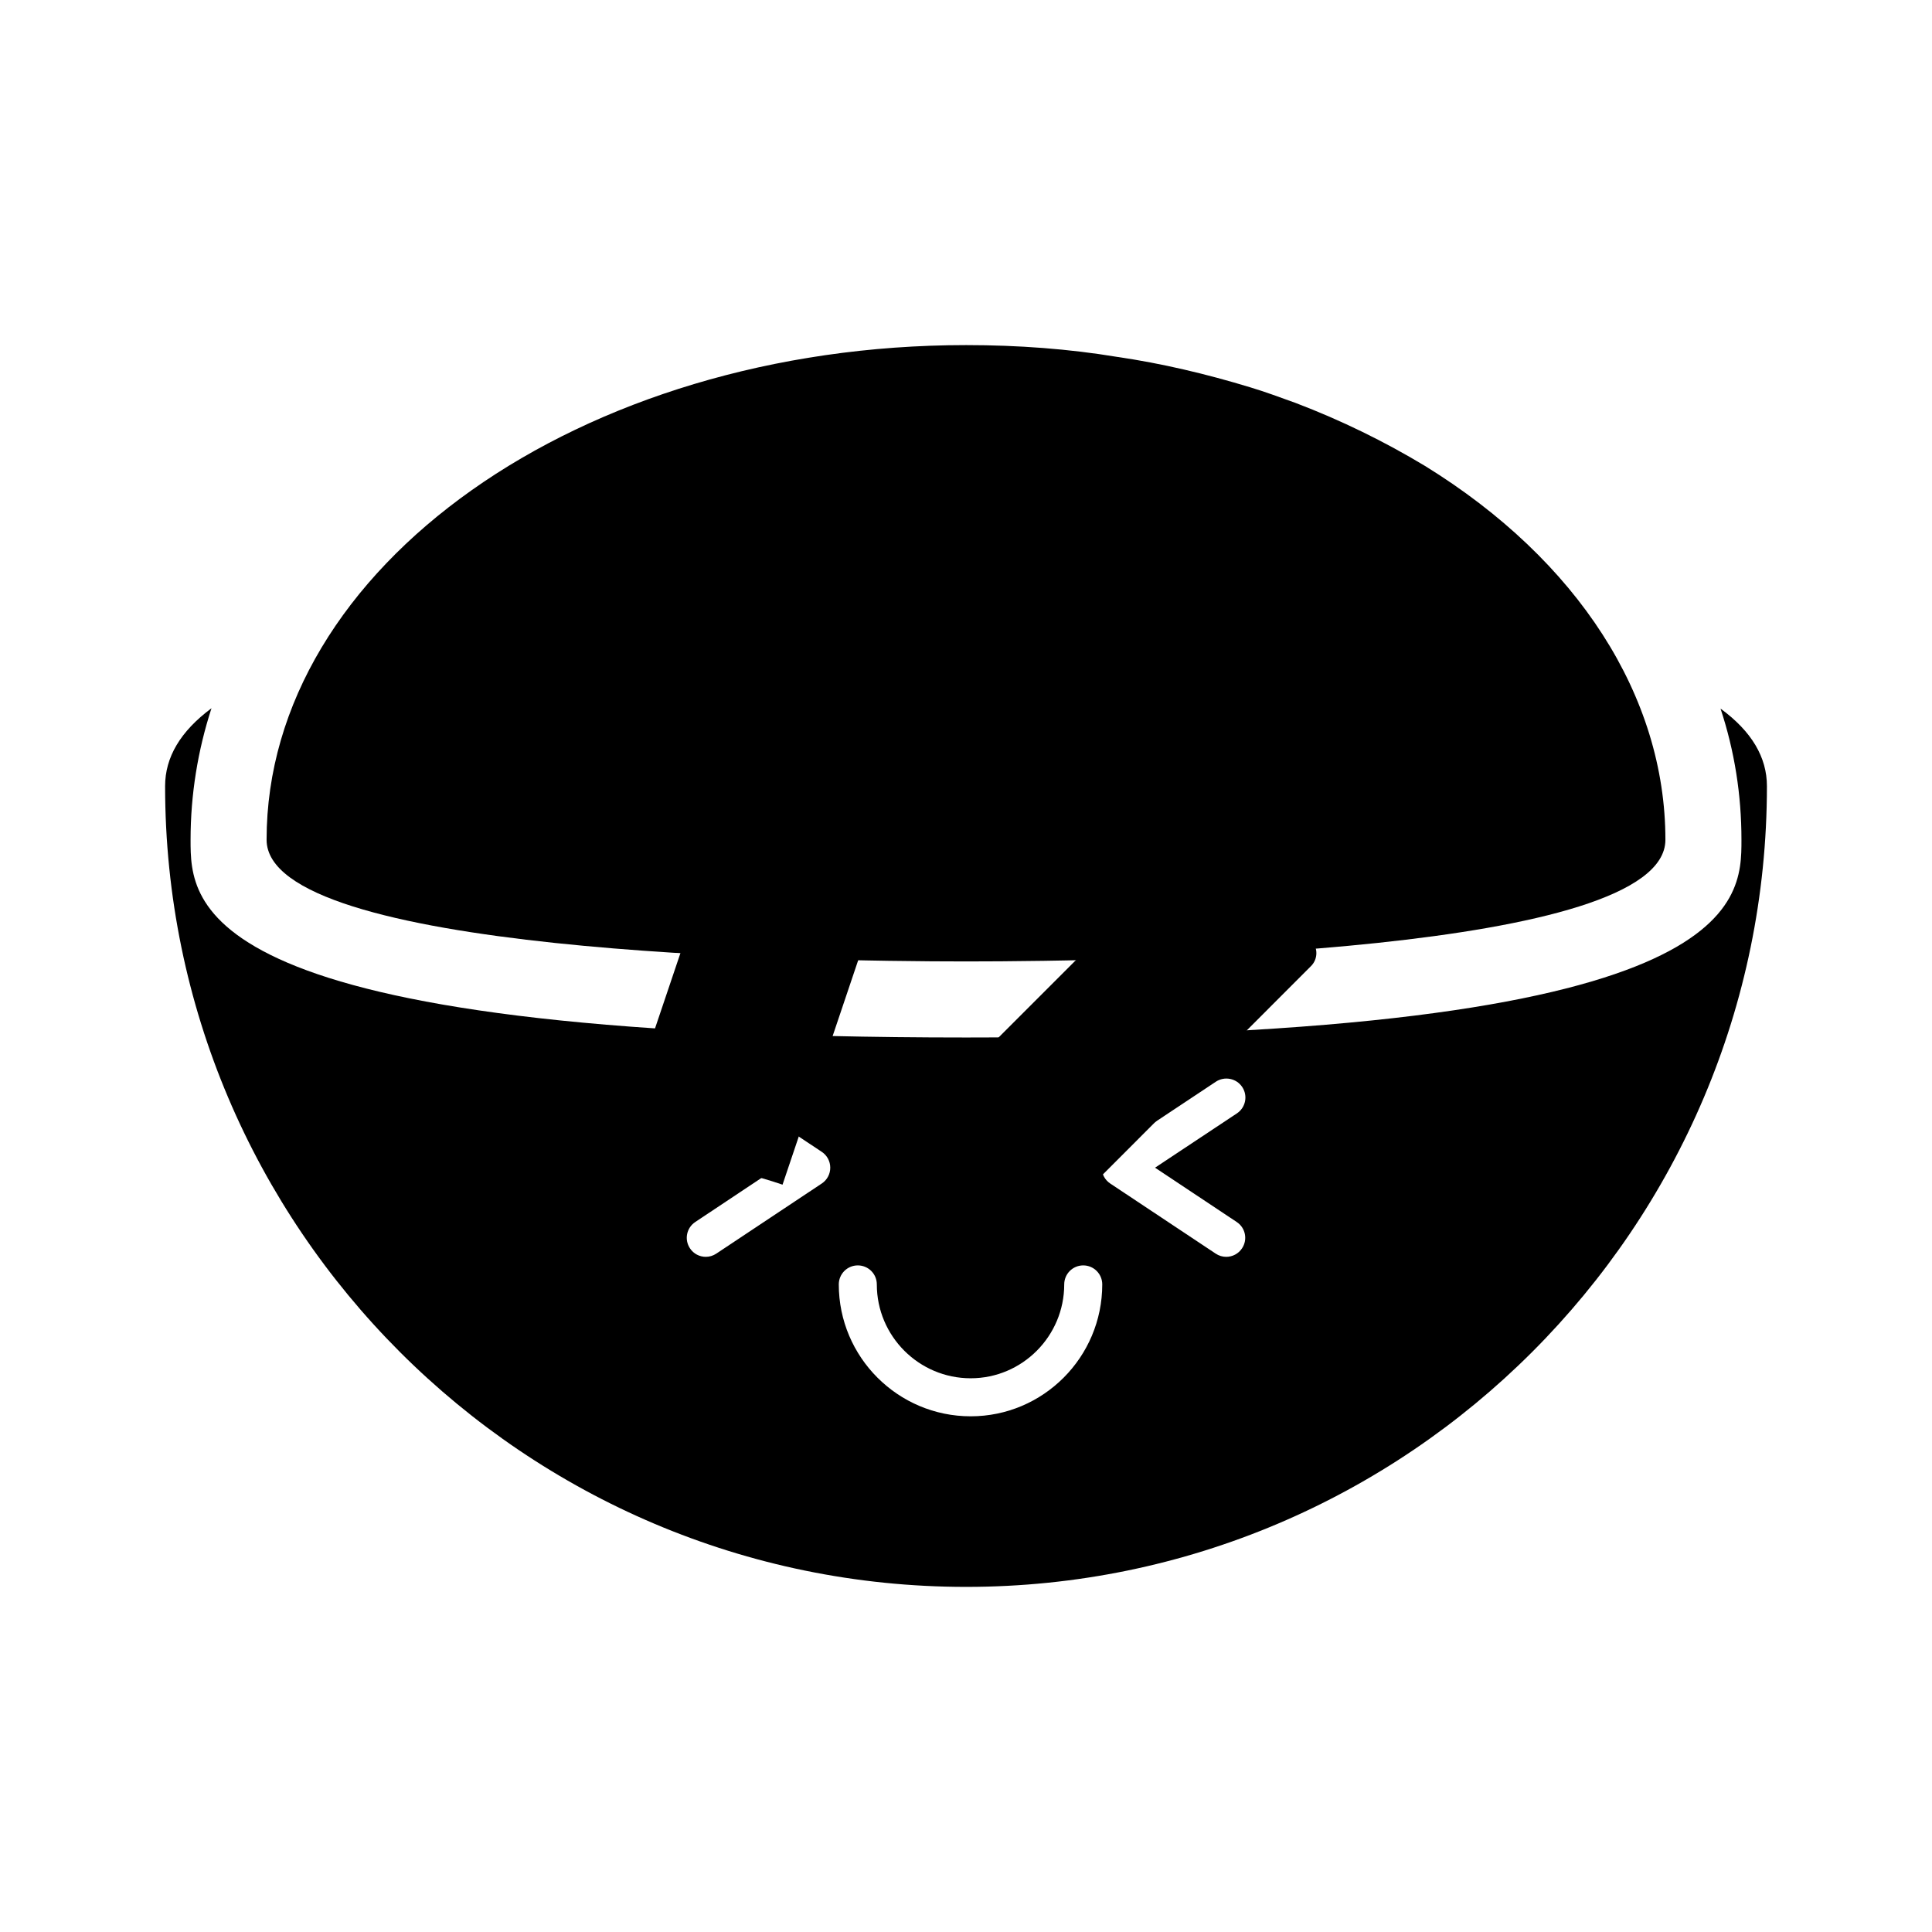
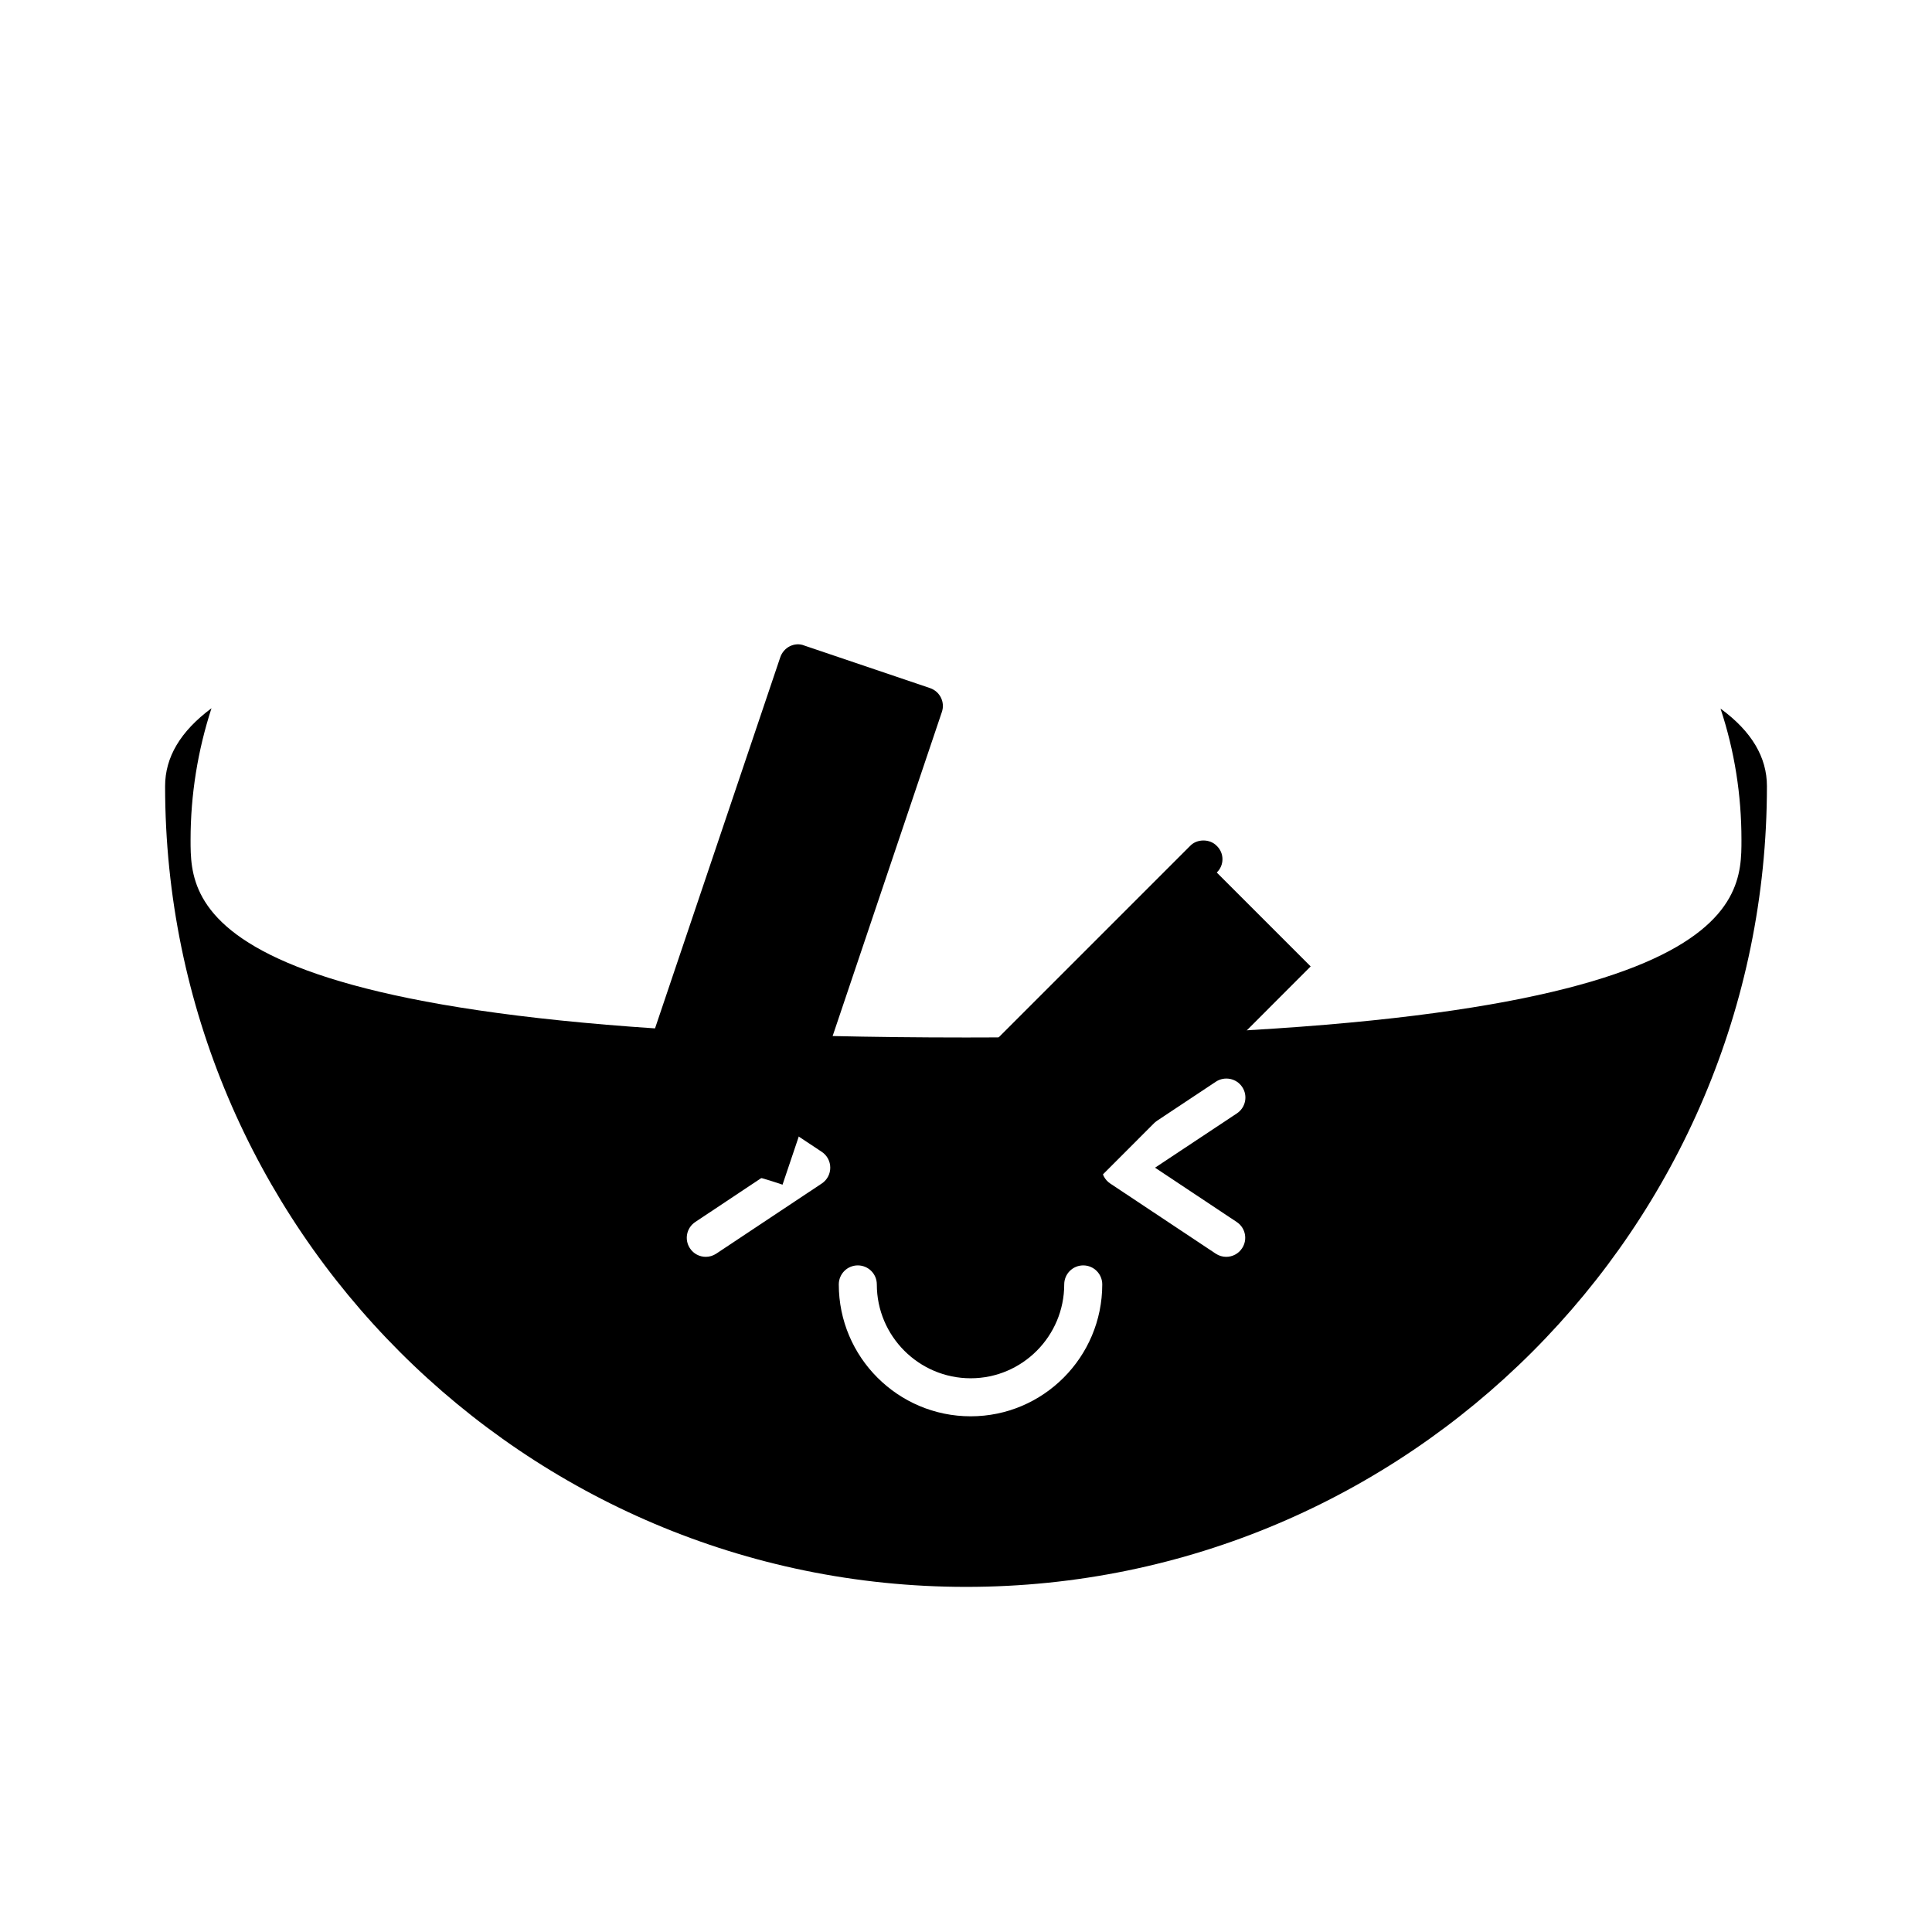
<svg xmlns="http://www.w3.org/2000/svg" fill="#000000" width="800px" height="800px" version="1.1" viewBox="144 144 512 512">
  <g>
    <path d="m393.6 332.7-42.219 125.25c-1.812-0.602-3.629-1.207-5.441-1.711-13.199-4.031-26.098-6.953-37.785-8.664-0.301-0.102-0.703-0.102-1.008-0.102l43.629-129.28c0.402-1.207 1.309-2.316 2.519-2.922 1.211-0.602 2.621-0.707 3.828-0.203l33.352 11.285c2.621 0.91 4.031 3.727 3.125 6.348z" />
-     <path d="m491.34 400.11-85.043 85.145c-3.023-2.117-6.25-4.133-9.473-6.148-10.176-6.25-20.957-11.586-32.242-16.121l94.816-94.816c1.812-1.914 5.238-1.914 7.055 0l24.887 24.887c2.016 1.914 2.016 5.141 0 7.055z" />
+     <path d="m491.34 400.11-85.043 85.145c-3.023-2.117-6.25-4.133-9.473-6.148-10.176-6.25-20.957-11.586-32.242-16.121l94.816-94.816c1.812-1.914 5.238-1.914 7.055 0c2.016 1.914 2.016 5.141 0 7.055z" />
    <path d="m599.96 331.79c3.727 11.285 5.543 22.871 5.543 34.762 0 17.027 0 52.395-205.45 52.395-205.55 0-205.55-35.367-205.55-52.395 0-11.988 1.914-23.68 5.543-34.863-8.262 6.144-12.293 13-12.293 20.652 0 116.98 95.219 212.2 212.3 212.2 116.98 0 212.2-95.219 212.2-212.2 0-7.652-4.031-14.508-12.293-20.551zm-238.18 125.85-27.957 18.586c-0.855 0.57-1.82 0.848-2.785 0.848-1.625 0-3.227-0.789-4.191-2.254-1.543-2.312-0.914-5.441 1.406-6.977l21.637-14.398-21.688-14.387c-2.324-1.543-2.953-4.676-1.418-6.984 1.555-2.332 4.684-2.922 6.984-1.418l28.004 18.59c1.406 0.934 2.254 2.508 2.254 4.199 0.008 1.684-0.836 3.258-2.246 4.195zm39.461 61.695c-19.277 0-34.953-15.676-34.953-34.953 0-2.785 2.254-5.039 5.039-5.039 2.785 0 5.039 2.254 5.039 5.039 0 13.715 11.16 24.875 24.875 24.875 13.668 0 24.789-11.16 24.789-24.875 0-2.785 2.254-5.039 5.039-5.039s5.039 2.254 5.039 5.039c-0.004 19.277-15.641 34.953-34.867 34.953zm70.504-51.492c2.324 1.535 2.953 4.664 1.406 6.977-0.965 1.465-2.57 2.254-4.191 2.254-0.965 0-1.93-0.277-2.785-0.848l-27.957-18.586c-1.406-0.934-2.254-2.512-2.254-4.191 0-1.691 0.848-3.266 2.254-4.199l28.004-18.59c2.281-1.504 5.43-0.926 6.984 1.418 1.535 2.312 0.906 5.441-1.418 6.984l-21.688 14.387z" />
-     <path d="m400.05 398.79c43.43 0 185.3-2.316 185.3-32.242 0-37.988-23.176-74.062-63.68-99.051-10.68-6.445-22.168-12.09-34.359-16.727-3.93-1.41-7.961-2.922-11.992-4.129-11.586-3.527-23.477-6.348-35.266-8.062-12.801-2.117-26.203-3.125-40.004-3.125-102.27 0-185.4 58.848-185.4 131.09 0 29.93 141.87 32.246 185.4 32.246z" />
  </g>
</svg>